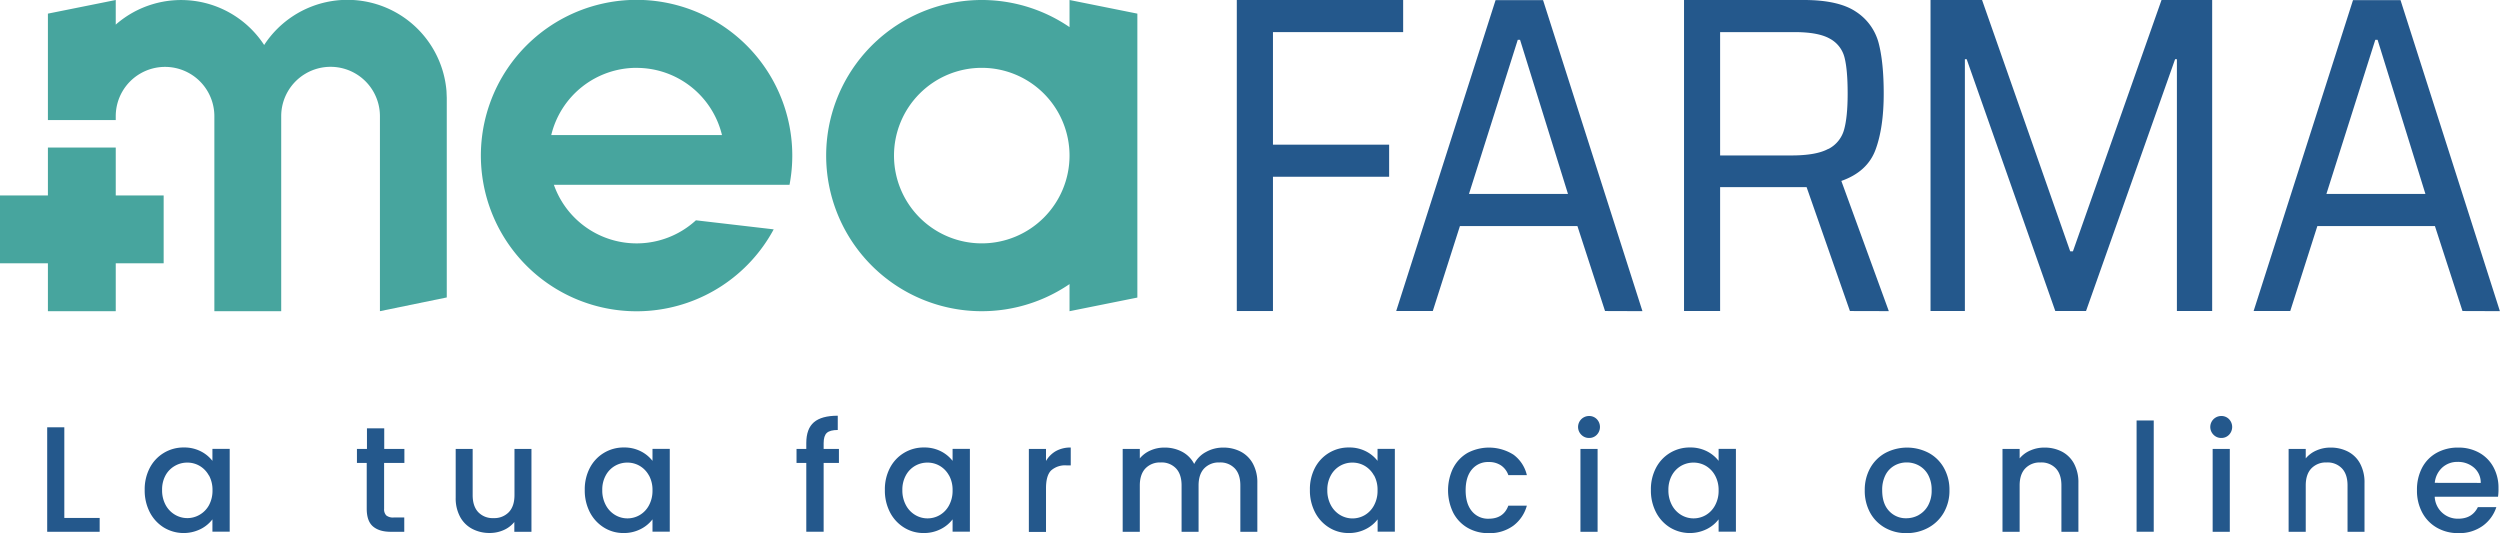
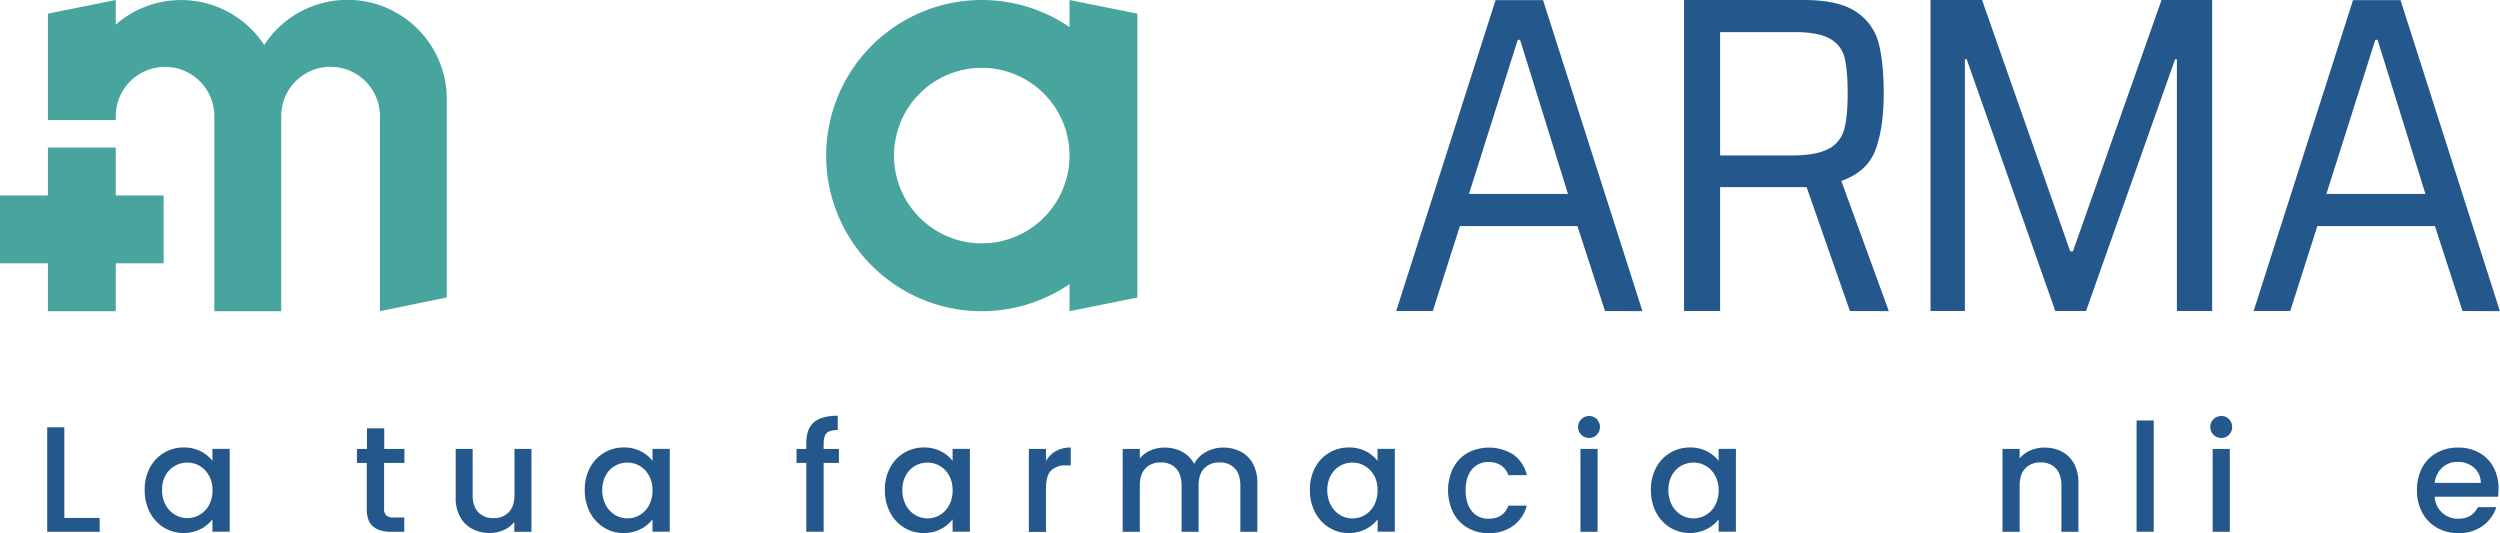
<svg xmlns="http://www.w3.org/2000/svg" viewBox="0 0 981.04 209.21">
  <defs>
    <style>.cls-1{fill:#24588c;}.cls-2{fill:#47a59e;}</style>
  </defs>
  <title>Asset 2</title>
  <g id="Layer_2" data-name="Layer 2">
    <g id="Livello_1" data-name="Livello 1">
-       <polygon class="cls-1" points="485.34 122.05 485.34 0 550.62 0 550.62 12.6 499.53 12.6 499.53 56.77 545.12 56.77 545.12 69.36 499.53 69.36 499.53 122.05 485.34 122.05" />
      <path class="cls-1" d="M629.84,122.05,619,88.7H572.9l-10.65,33.35H547.89l39-122h18.63l39,122.05ZM596.49,15.61h-.89L576.45,76.1H615.3Z" />
      <path class="cls-1" d="M725.94,122.05l-17-48.61H675v48.61H660.84V0h47q13.65,0,20.49,4.61a21,21,0,0,1,8.87,12.24q2,7.63,2,19.87,0,13.31-3.2,22T722.57,71l18.63,51.09Zm-8.43-63.6a12.1,12.1,0,0,0,6.13-7.54q1.41-5,1.41-14.19,0-9.41-1.24-14.19a11.57,11.57,0,0,0-5.76-7.36q-4.53-2.58-13.93-2.57H675V61h28q9.75,0,14.45-2.58" />
      <polygon class="cls-1" points="854.25 122.05 854.25 23.24 853.54 23.24 818.59 122.05 806.53 122.05 771.76 23.24 771.05 23.24 771.05 122.05 757.57 122.05 757.57 0 777.79 0 812.38 98.63 813.45 98.63 848.22 0 868.09 0 868.09 122.05 854.25 122.05" />
      <path class="cls-1" d="M966.32,122.05,955.5,88.7H909.37l-10.64,33.35H884.36l39-122H942l39,122.05ZM933,15.61h-.89L912.92,76.1h38.85Z" />
      <path class="cls-2" d="M419.7,0V10.64a61.06,61.06,0,1,0,0,100.84v10.64l26.62-5.35V5.35ZM385.26,95.5A34.44,34.44,0,1,1,419.7,61.06,34.44,34.44,0,0,1,385.26,95.5" />
      <polygon class="cls-2" points="45.42 57.9 18.8 57.9 18.8 76.7 0 76.7 0 103.32 18.8 103.32 18.8 122.12 45.42 122.12 45.42 103.32 64.22 103.32 64.22 76.7 45.42 76.7 45.42 57.9" />
      <path class="cls-2" d="M175.21,35.72a39,39,0,0,0-71.55-18.06,38.92,38.92,0,0,0-58.24-8V0L18.8,5.35V47.12H45.42V45.6h0a19.35,19.35,0,0,1,38.7,0h0v76.52h26.23V45.59a19.37,19.37,0,0,1,38.74,0v76.52l26.23-5.39V38.4Z" />
-       <path class="cls-2" d="M273.09,86.45a34.42,34.42,0,0,1-55.74-13.94h92.47A61.1,61.1,0,1,0,303.61,90ZM249.84,26.64A34.45,34.45,0,0,1,283.32,53h-67a34.45,34.45,0,0,1,33.48-26.38" />
      <path class="cls-1" d="M25.24,203.25H39.11v5.43H18.52v-41h6.72Z" />
      <path class="cls-1" d="M58.78,183.6a14.83,14.83,0,0,1,13.31-8,14.2,14.2,0,0,1,6.69,1.5,13.5,13.5,0,0,1,4.58,3.75v-4.72h6.78v32.51H83.36v-4.84a13.36,13.36,0,0,1-4.67,3.83,15,15,0,0,1-14.39-.62,15.25,15.25,0,0,1-5.52-6,18.55,18.55,0,0,1-2-8.76A18.08,18.08,0,0,1,58.78,183.6Zm23.19,3a9.73,9.73,0,0,0-3.63-3.78,9.53,9.53,0,0,0-4.84-1.29,9.67,9.67,0,0,0-4.83,1.26A9.56,9.56,0,0,0,65,186.46a11.54,11.54,0,0,0-1.39,5.81,12,12,0,0,0,1.39,5.9A9.82,9.82,0,0,0,68.69,202a9.51,9.51,0,0,0,9.65,0A9.68,9.68,0,0,0,82,198.26a12,12,0,0,0,1.39-5.87A11.82,11.82,0,0,0,82,186.55Z" />
      <path class="cls-1" d="M150.73,181.65v18a3.44,3.44,0,0,0,.86,2.62,4.2,4.2,0,0,0,2.92.8h4.13v5.61h-5.31q-4.54,0-7-2.13c-1.62-1.41-2.42-3.72-2.42-6.9v-18h-3.84v-5.48H144v-8.09h6.78v8.09h7.91v5.48Z" />
      <path class="cls-1" d="M208.55,176.17v32.51h-6.72v-3.84a11,11,0,0,1-4.16,3.16,13.3,13.3,0,0,1-5.46,1.15,14.45,14.45,0,0,1-6.87-1.6,11.44,11.44,0,0,1-4.78-4.72,15.29,15.29,0,0,1-1.74-7.55V176.17h6.66v18.11q0,4.36,2.19,6.7a7.77,7.77,0,0,0,6,2.33,7.86,7.86,0,0,0,6-2.33q2.22-2.34,2.22-6.7V176.17Z" />
      <path class="cls-1" d="M231.47,183.6a14.83,14.83,0,0,1,13.31-8,14.2,14.2,0,0,1,6.69,1.5,13.5,13.5,0,0,1,4.58,3.75v-4.72h6.78v32.51h-6.78v-4.84a13.41,13.41,0,0,1-4.66,3.83,14.42,14.42,0,0,1-6.73,1.54,14.27,14.27,0,0,1-7.67-2.16,15.25,15.25,0,0,1-5.52-6,18.55,18.55,0,0,1-2-8.76A18.08,18.08,0,0,1,231.47,183.6Zm23.19,3a9.73,9.73,0,0,0-3.63-3.78,9.53,9.53,0,0,0-4.84-1.29,9.67,9.67,0,0,0-4.83,1.26,9.56,9.56,0,0,0-3.63,3.72,11.54,11.54,0,0,0-1.39,5.81,12,12,0,0,0,1.39,5.9,9.78,9.78,0,0,0,3.66,3.87,9.4,9.4,0,0,0,4.8,1.33,9.54,9.54,0,0,0,4.84-1.3,9.68,9.68,0,0,0,3.63-3.81,12,12,0,0,0,1.39-5.87A11.82,11.82,0,0,0,254.66,186.55Z" />
      <path class="cls-1" d="M329.21,181.65h-6v27H316.4v-27h-3.83v-5.48h3.83v-2.3c0-3.74,1-6.47,3-8.18s5.11-2.56,9.35-2.56v5.6c-2,0-3.48.39-4.3,1.15s-1.24,2.1-1.24,4v2.3h6Z" />
      <path class="cls-1" d="M349.24,183.6a14.8,14.8,0,0,1,13.3-8,14.24,14.24,0,0,1,6.7,1.5,13.56,13.56,0,0,1,4.57,3.75v-4.72h6.79v32.51h-6.79v-4.84a13.41,13.41,0,0,1-4.66,3.83,14.42,14.42,0,0,1-6.73,1.54,14.27,14.27,0,0,1-7.67-2.16,15.15,15.15,0,0,1-5.51-6,18.44,18.44,0,0,1-2-8.76A18,18,0,0,1,349.24,183.6Zm23.18,3a9.73,9.73,0,0,0-3.63-3.78,9.5,9.5,0,0,0-4.83-1.29,9.68,9.68,0,0,0-4.84,1.26,9.56,9.56,0,0,0-3.63,3.72,11.64,11.64,0,0,0-1.39,5.81,12.13,12.13,0,0,0,1.39,5.9,9.78,9.78,0,0,0,3.66,3.87,9.4,9.4,0,0,0,4.81,1.33,9.51,9.51,0,0,0,4.83-1.3,9.68,9.68,0,0,0,3.63-3.81,11.88,11.88,0,0,0,1.39-5.87A11.71,11.71,0,0,0,372.42,186.55Z" />
      <path class="cls-1" d="M414.37,177a11.64,11.64,0,0,1,5.81-1.38v7h-1.71a8.24,8.24,0,0,0-6,2q-2,2-2,7v17.12h-6.73V176.17h6.73v4.72A10.54,10.54,0,0,1,414.37,177Z" />
      <path class="cls-1" d="M486.88,177.23a11.44,11.44,0,0,1,4.78,4.72,15.29,15.29,0,0,1,1.74,7.55v19.18h-6.67V190.5c0-2.91-.72-5.14-2.18-6.69a7.74,7.74,0,0,0-6-2.33,7.86,7.86,0,0,0-6,2.33q-2.21,2.33-2.21,6.69v18.18h-6.67V190.5c0-2.91-.72-5.14-2.18-6.69a7.74,7.74,0,0,0-6-2.33,7.85,7.85,0,0,0-6,2.33q-2.2,2.33-2.21,6.69v18.18h-6.72V176.17h6.72v3.71a11.17,11.17,0,0,1,4.19-3.12,13.23,13.23,0,0,1,5.43-1.12,14.43,14.43,0,0,1,7,1.65,11.22,11.22,0,0,1,4.72,4.78,10.88,10.88,0,0,1,4.6-4.69,13.64,13.64,0,0,1,6.73-1.74A14.59,14.59,0,0,1,486.88,177.23Z" />
      <path class="cls-1" d="M516,183.6a14.8,14.8,0,0,1,13.3-8,14.24,14.24,0,0,1,6.7,1.5,13.46,13.46,0,0,1,4.57,3.75v-4.72h6.79v32.51H540.6v-4.84a13.32,13.32,0,0,1-4.66,3.83,14.42,14.42,0,0,1-6.73,1.54,14.27,14.27,0,0,1-7.67-2.16,15.15,15.15,0,0,1-5.51-6,18.44,18.44,0,0,1-2-8.76A18,18,0,0,1,516,183.6Zm23.18,3a9.77,9.77,0,0,0-3.62-3.78,9.56,9.56,0,0,0-4.84-1.29,9.51,9.51,0,0,0-8.47,5,11.64,11.64,0,0,0-1.39,5.81,12.13,12.13,0,0,0,1.39,5.9,9.91,9.91,0,0,0,3.66,3.87,9.43,9.43,0,0,0,4.81,1.33,9.57,9.57,0,0,0,4.84-1.3,9.72,9.72,0,0,0,3.62-3.81,11.88,11.88,0,0,0,1.39-5.87A11.71,11.71,0,0,0,539.21,186.55Z" />
      <path class="cls-1" d="M570.31,183.57a14.42,14.42,0,0,1,5.63-5.87,18,18,0,0,1,18,.74,13.85,13.85,0,0,1,5.22,8h-7.26a7.63,7.63,0,0,0-2.83-3.77,8.33,8.33,0,0,0-4.9-1.36,8.14,8.14,0,0,0-6.58,2.92q-2.45,2.92-2.45,8.17c0,3.5.82,6.24,2.45,8.2a8.1,8.1,0,0,0,6.58,2.95q5.85,0,7.73-5.13h7.26a14.63,14.63,0,0,1-5.31,7.88,15.72,15.72,0,0,1-9.68,2.92,16.08,16.08,0,0,1-8.26-2.1,14.56,14.56,0,0,1-5.63-5.9,20.09,20.09,0,0,1,0-17.64Z" />
      <path class="cls-1" d="M620.55,170.62a4.3,4.3,0,0,1,3.06-7.37,4.1,4.1,0,0,1,3,1.23,4.42,4.42,0,0,1,0,6.14,4.07,4.07,0,0,1-3,1.24A4.12,4.12,0,0,1,620.55,170.62Zm6.37,5.55v32.51h-6.73V176.17Z" />
      <path class="cls-1" d="M649.84,183.6a14.8,14.8,0,0,1,13.3-8,14.24,14.24,0,0,1,6.7,1.5,13.46,13.46,0,0,1,4.57,3.75v-4.72h6.79v32.51h-6.79v-4.84a13.32,13.32,0,0,1-4.66,3.83,15,15,0,0,1-14.4-.62,15.15,15.15,0,0,1-5.51-6,18.44,18.44,0,0,1-2-8.76A18,18,0,0,1,649.84,183.6Zm23.18,3a9.77,9.77,0,0,0-3.62-3.78,9.56,9.56,0,0,0-4.84-1.29,9.74,9.74,0,0,0-4.84,1.26,9.63,9.63,0,0,0-3.63,3.72,11.64,11.64,0,0,0-1.38,5.81,12.13,12.13,0,0,0,1.38,5.9,9.91,9.91,0,0,0,3.66,3.87,9.43,9.43,0,0,0,4.81,1.33,9.57,9.57,0,0,0,4.84-1.3,9.72,9.72,0,0,0,3.62-3.81,11.88,11.88,0,0,0,1.39-5.87A11.71,11.71,0,0,0,673,186.55Z" />
-       <path class="cls-1" d="M739.72,207.11a15.06,15.06,0,0,1-5.84-5.9,17.87,17.87,0,0,1-2.12-8.82,17.52,17.52,0,0,1,2.18-8.79,15.09,15.09,0,0,1,6-5.9,18.3,18.3,0,0,1,16.87,0,15,15,0,0,1,6,5.9,17.43,17.43,0,0,1,2.19,8.79,17.13,17.13,0,0,1-2.24,8.79,15.55,15.55,0,0,1-6.11,5.93,17.58,17.58,0,0,1-8.53,2.1A16.62,16.62,0,0,1,739.72,207.11Zm13.19-5a9.56,9.56,0,0,0,3.69-3.72,12,12,0,0,0,1.41-6,12.28,12.28,0,0,0-1.35-6,9.18,9.18,0,0,0-3.6-3.68,9.82,9.82,0,0,0-4.84-1.24,9.66,9.66,0,0,0-4.81,1.24,8.86,8.86,0,0,0-3.51,3.68,12.75,12.75,0,0,0-1.3,6c0,3.5.9,6.21,2.69,8.11a8.86,8.86,0,0,0,6.75,2.87A10.08,10.08,0,0,0,752.91,202.13Z" />
      <path class="cls-1" d="M809.14,177.23a11.37,11.37,0,0,1,4.75,4.72,15.51,15.51,0,0,1,1.71,7.55v19.18h-6.67V190.5q0-4.37-2.18-6.69a7.75,7.75,0,0,0-6-2.33,7.83,7.83,0,0,0-6,2.33c-1.48,1.55-2.21,3.78-2.21,6.69v18.18h-6.73V176.17h6.73v3.71a11,11,0,0,1,4.22-3.12,13.43,13.43,0,0,1,5.45-1.12A14.63,14.63,0,0,1,809.14,177.23Z" />
      <path class="cls-1" d="M845.16,165v43.66h-6.73V165Z" />
      <path class="cls-1" d="M868.64,170.62a4.3,4.3,0,0,1,3.06-7.37,4.09,4.09,0,0,1,3,1.23,4.42,4.42,0,0,1,0,6.14,4.06,4.06,0,0,1-3,1.24A4.12,4.12,0,0,1,868.64,170.62Zm6.37,5.55v32.51h-6.73V176.17Z" />
-       <path class="cls-1" d="M921.41,177.23a11.26,11.26,0,0,1,4.75,4.72,15.51,15.51,0,0,1,1.71,7.55v19.18h-6.66V190.5q0-4.37-2.19-6.69a7.74,7.74,0,0,0-6-2.33,7.86,7.86,0,0,0-6,2.33q-2.21,2.33-2.21,6.69v18.18h-6.72V176.17h6.72v3.71a11.12,11.12,0,0,1,4.22-3.12,13.44,13.44,0,0,1,5.46-1.12A14.56,14.56,0,0,1,921.41,177.23Z" />
      <path class="cls-1" d="M980.26,194.93H955.42a9,9,0,0,0,9.27,8.61q5.43,0,7.67-4.54h7.25a14.62,14.62,0,0,1-5.34,7.35,15.69,15.69,0,0,1-9.58,2.86,16.57,16.57,0,0,1-8.35-2.1,14.79,14.79,0,0,1-5.78-5.9,18,18,0,0,1-2.1-8.82,18.4,18.4,0,0,1,2-8.82,14.26,14.26,0,0,1,5.72-5.87,17,17,0,0,1,8.47-2.06,16.52,16.52,0,0,1,8.2,2,14.14,14.14,0,0,1,5.6,5.64,16.9,16.9,0,0,1,2,8.34A20.73,20.73,0,0,1,980.26,194.93Zm-6.78-5.43a7.67,7.67,0,0,0-2.66-6,9.5,9.5,0,0,0-6.43-2.24,8.68,8.68,0,0,0-6,2.21,9.29,9.29,0,0,0-2.95,6Z" />
    </g>
  </g>
</svg>